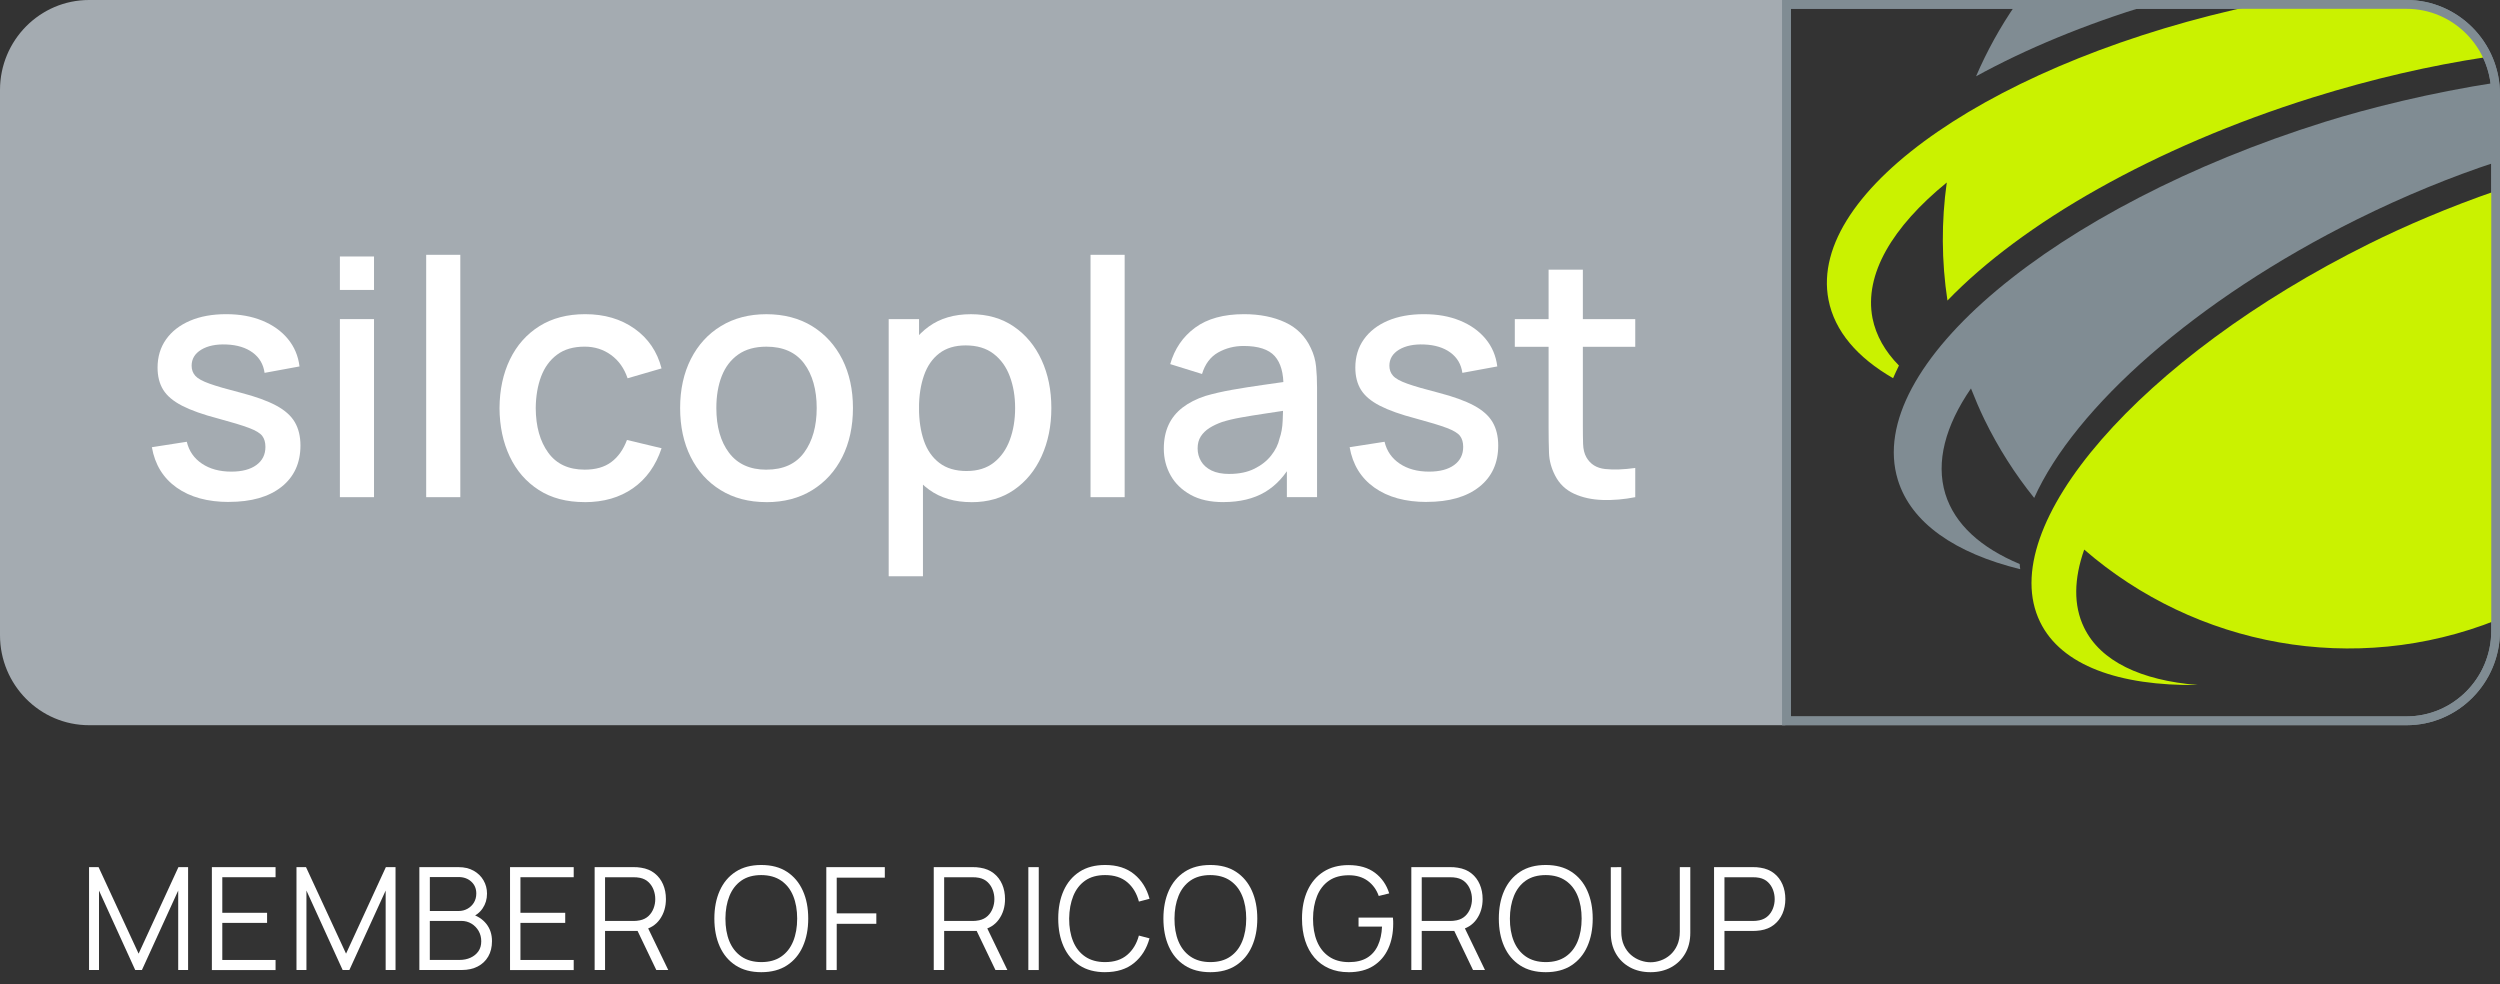
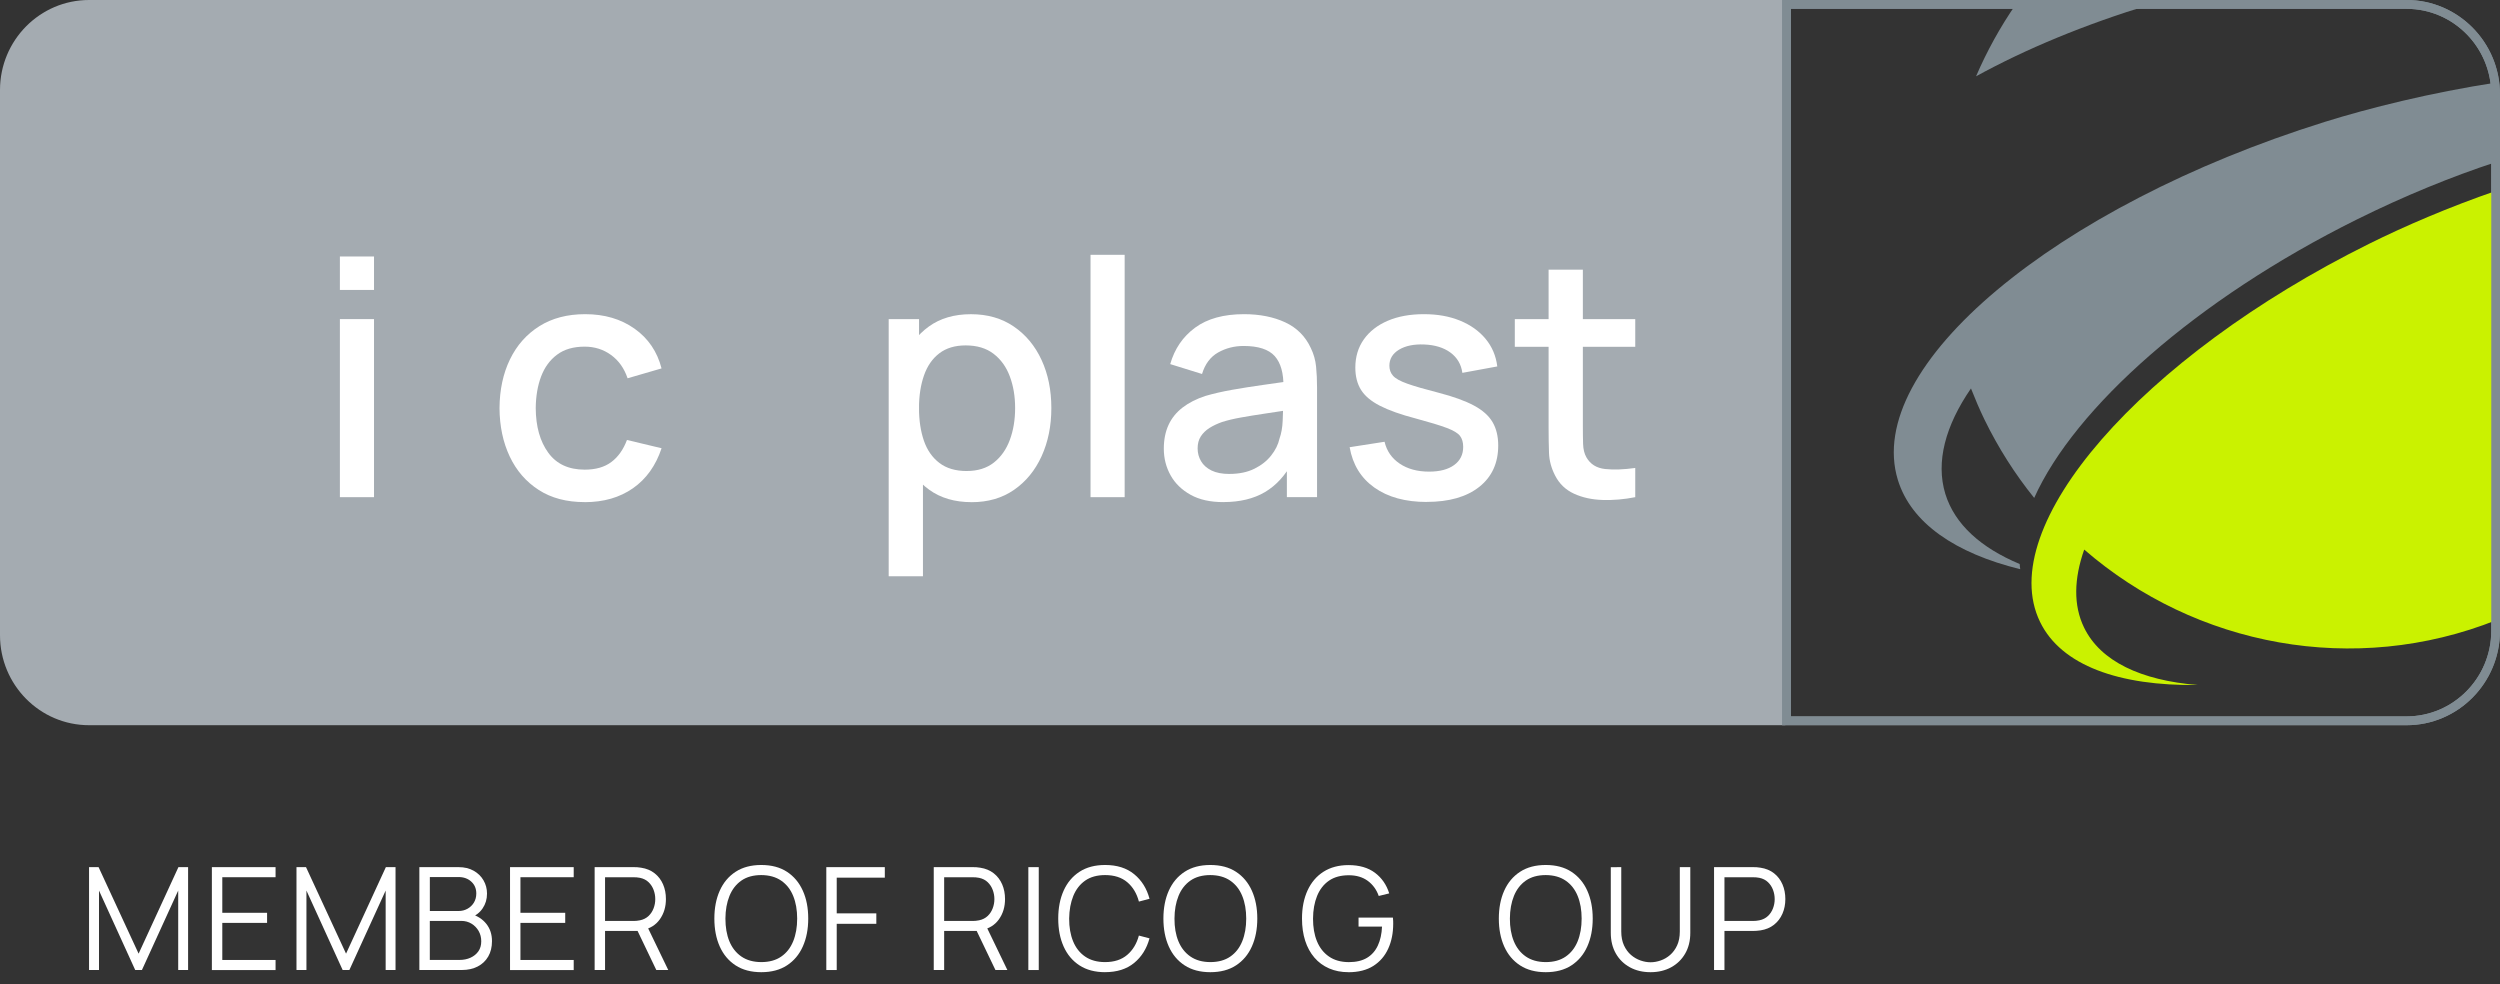
<svg xmlns="http://www.w3.org/2000/svg" width="160" height="63" viewBox="0 0 160 63" fill="none">
  <rect x="0" y="0" width="160" height="63" fill="#333333" stroke="none" />
  <g clip-path="url(#clip0_968_281371)">
    <path d="M5.703 46.413H114.263V0H5.703C2.553 0 0 2.579 0 5.761V40.652C0 43.834 2.553 46.413 5.703 46.413Z" fill="#A4ABB1" />
    <path d="M154.018 46.413H114.06V0H154.018C157.317 0 160 2.712 160 6.044V40.37C160 43.703 157.317 46.413 154.018 46.413ZM114.618 45.849H154.018C157.009 45.849 159.441 43.391 159.441 40.37V6.044C159.441 3.022 157.009 0.565 154.018 0.565H114.618V45.849Z" fill="#808C93" />
    <path d="M159.792 39.683V12.198C156.72 13.257 153.877 14.481 151.606 15.611C137.015 22.856 127.59 33.689 130.564 39.803C131.918 42.59 135.625 43.909 140.641 43.839C137.035 43.543 134.435 42.335 133.38 40.164C132.689 38.744 132.732 37.041 133.389 35.173C140.522 41.357 150.664 43.315 159.789 39.681H159.792V39.683Z" fill="#CAF200" />
-     <path d="M159.792 5.278C155.555 5.931 151.63 6.913 148.784 7.801C131.48 13.21 119.248 23.465 121.461 30.708C122.306 33.475 125.143 35.408 129.296 36.429C129.28 36.32 129.265 36.212 129.26 36.097C126.783 35.06 125.105 33.563 124.501 31.609C123.877 29.561 124.505 27.241 126.142 24.861C126.406 25.532 126.689 26.196 127.002 26.844C127.897 28.68 128.965 30.349 130.188 31.867C132.781 26.096 140.516 19.174 150.841 14.045C153.872 12.541 156.885 11.31 159.787 10.357V5.278H159.792Z" fill="#808C93" />
+     <path d="M159.792 5.278C155.555 5.931 151.63 6.913 148.784 7.801C131.48 13.21 119.248 23.465 121.461 30.708C122.306 33.475 125.143 35.408 129.296 36.429C129.28 36.32 129.265 36.212 129.26 36.097C126.783 35.06 125.105 33.563 124.501 31.609C123.877 29.561 124.505 27.241 126.142 24.861C126.406 25.532 126.689 26.196 127.002 26.844C127.897 28.68 128.965 30.349 130.188 31.867C132.781 26.096 140.516 19.174 150.841 14.045C153.872 12.541 156.885 11.31 159.787 10.357V5.278H159.792" fill="#808C93" />
    <path d="M129.009 0.285C128.01 1.735 127.159 3.275 126.468 4.883C129.655 3.133 133.445 1.556 137.645 0.285H129.009Z" fill="#808C93" />
-     <path d="M154.876 0.285H144.521C127.901 3.794 115.66 12.162 117.024 19.186C117.417 21.207 118.877 22.889 121.157 24.204C121.271 23.94 121.398 23.671 121.532 23.395C120.649 22.499 120.064 21.482 119.84 20.362C119.299 17.562 121.105 14.526 124.593 11.681C124.246 14.158 124.253 16.706 124.637 19.235C129.401 14.292 137.826 9.422 148.022 6.236C151.818 5.05 155.54 4.196 159.063 3.663C159.184 3.645 158.792 2.433 157.724 1.599C156.637 0.75 154.874 0.282 154.874 0.282H154.876V0.285Z" fill="#CAF200" />
    <path d="M154.018 46.413H114.06V0H154.018C157.317 0 160 2.712 160 6.044V40.37C160 43.703 157.317 46.413 154.018 46.413ZM114.618 45.849H154.018C157.009 45.849 159.441 43.391 159.441 40.37V6.044C159.441 3.022 157.009 0.565 154.018 0.565H114.618V45.849Z" fill="#808C93" />
    <g style="mix-blend-mode:difference">
      <path d="M5.699 62.082V55.497H6.309L8.871 61.034L11.419 55.497H12.038V62.078H11.405V56.996L9.083 62.082H8.654L6.336 56.996V62.082H5.696H5.699Z" fill="white" />
      <path d="M13.56 62.082V55.497H17.636V56.142H14.227V58.419H17.093V59.065H14.227V61.438H17.636V62.084H13.56V62.082Z" fill="white" />
      <path d="M18.975 62.082V55.497H19.585L22.147 61.034L24.695 55.497H25.314V62.078H24.682V56.996L22.359 62.082H21.93L19.612 56.996V62.082H18.973H18.975Z" fill="white" />
      <path d="M26.839 62.082V55.497H29.356C29.721 55.497 30.04 55.573 30.311 55.725C30.581 55.876 30.794 56.081 30.943 56.339C31.093 56.596 31.169 56.881 31.169 57.193C31.169 57.547 31.075 57.861 30.887 58.137C30.7 58.412 30.449 58.604 30.136 58.71L30.127 58.487C30.55 58.609 30.883 58.823 31.124 59.126C31.366 59.431 31.487 59.799 31.487 60.233C31.487 60.614 31.406 60.942 31.247 61.217C31.086 61.493 30.863 61.705 30.572 61.856C30.282 62.005 29.946 62.08 29.562 62.08H26.837H26.839V62.082ZM27.51 58.304H29.352C29.56 58.304 29.75 58.256 29.922 58.159C30.094 58.062 30.23 57.931 30.331 57.764C30.431 57.597 30.483 57.403 30.483 57.184C30.483 56.872 30.376 56.619 30.163 56.425C29.951 56.231 29.68 56.131 29.352 56.131H27.51V58.304ZM27.51 61.436H29.401C29.667 61.436 29.904 61.389 30.116 61.292C30.326 61.195 30.494 61.059 30.617 60.883C30.74 60.707 30.8 60.492 30.8 60.244C30.8 59.995 30.744 59.781 30.633 59.584C30.521 59.39 30.369 59.232 30.177 59.115C29.984 58.997 29.767 58.938 29.522 58.938H27.508V61.436H27.51Z" fill="white" />
      <path d="M32.642 62.082V55.497H36.717V56.142H33.308V58.419H36.174V59.065H33.308V61.438H36.717V62.084H32.642V62.082Z" fill="white" />
      <path d="M38.057 62.082V55.497H40.574C40.636 55.497 40.708 55.497 40.788 55.503C40.869 55.508 40.949 55.517 41.03 55.533C41.372 55.585 41.66 55.704 41.897 55.892C42.134 56.079 42.313 56.314 42.436 56.599C42.559 56.883 42.619 57.197 42.619 57.541C42.619 58.037 42.489 58.469 42.23 58.835C41.971 59.2 41.6 59.431 41.117 59.526L40.887 59.58H38.723V62.082H38.057ZM38.723 58.941H40.556C40.609 58.941 40.674 58.938 40.746 58.932C40.817 58.925 40.889 58.916 40.958 58.9C41.182 58.853 41.365 58.758 41.508 58.622C41.651 58.487 41.758 58.322 41.83 58.132C41.902 57.943 41.937 57.746 41.937 57.543C41.937 57.34 41.902 57.141 41.83 56.951C41.758 56.761 41.651 56.596 41.508 56.459C41.365 56.321 41.182 56.228 40.958 56.181C40.889 56.165 40.817 56.156 40.746 56.151C40.674 56.147 40.609 56.145 40.556 56.145H38.723V58.943V58.941ZM42.004 62.082L40.719 59.401L41.356 59.155L42.769 62.082H42.004Z" fill="white" />
      <path d="M48.721 62.22C48.073 62.22 47.525 62.075 47.078 61.784C46.631 61.493 46.293 61.089 46.063 60.574C45.833 60.059 45.719 59.465 45.719 58.789C45.719 58.114 45.833 57.52 46.063 57.005C46.293 56.49 46.631 56.086 47.078 55.795C47.525 55.503 48.073 55.359 48.721 55.359C49.369 55.359 49.921 55.503 50.366 55.795C50.811 56.086 51.149 56.49 51.381 57.005C51.614 57.52 51.727 58.114 51.727 58.789C51.727 59.465 51.611 60.059 51.381 60.574C51.151 61.089 50.813 61.493 50.366 61.784C49.919 62.075 49.374 62.22 48.721 62.22ZM48.721 61.574C49.231 61.574 49.658 61.457 49.997 61.222C50.339 60.987 50.594 60.659 50.764 60.242C50.934 59.822 51.019 59.338 51.019 58.789C51.019 58.241 50.934 57.757 50.764 57.34C50.594 56.922 50.337 56.596 49.997 56.362C49.655 56.127 49.231 56.007 48.721 56.005C48.211 56.005 47.786 56.122 47.449 56.357C47.111 56.592 46.857 56.919 46.687 57.337C46.517 57.757 46.43 58.241 46.427 58.789C46.427 59.338 46.508 59.822 46.678 60.237C46.848 60.653 47.105 60.98 47.444 61.215C47.786 61.452 48.211 61.572 48.721 61.574Z" fill="white" />
      <path d="M52.884 62.082V55.497H56.628V56.17H53.55V58.455H56.085V59.124H53.55V62.082H52.884Z" fill="white" />
      <path d="M59.76 62.082V55.497H62.277C62.339 55.497 62.411 55.497 62.491 55.503C62.572 55.508 62.652 55.517 62.733 55.533C63.075 55.585 63.363 55.704 63.6 55.892C63.837 56.079 64.016 56.314 64.139 56.599C64.262 56.883 64.322 57.197 64.322 57.541C64.322 58.037 64.193 58.469 63.933 58.835C63.674 59.2 63.303 59.431 62.82 59.526L62.59 59.58H60.426V62.082H59.76ZM60.426 58.941H62.259C62.313 58.941 62.377 58.938 62.449 58.932C62.52 58.925 62.592 58.916 62.661 58.9C62.885 58.853 63.068 58.758 63.211 58.622C63.354 58.487 63.462 58.322 63.533 58.132C63.605 57.943 63.641 57.746 63.641 57.543C63.641 57.34 63.605 57.141 63.533 56.951C63.462 56.761 63.354 56.596 63.211 56.459C63.068 56.321 62.885 56.228 62.661 56.181C62.592 56.165 62.52 56.156 62.449 56.151C62.377 56.147 62.313 56.145 62.259 56.145H60.426V58.943V58.941ZM63.708 62.082L62.422 59.401L63.059 59.155L64.472 62.082H63.708Z" fill="white" />
      <path d="M65.814 62.082V55.497H66.48V62.082H65.814Z" fill="white" />
      <path d="M70.729 62.22C70.081 62.22 69.533 62.075 69.086 61.784C68.639 61.493 68.301 61.089 68.071 60.574C67.841 60.059 67.727 59.465 67.727 58.789C67.727 58.114 67.841 57.52 68.071 57.005C68.301 56.49 68.639 56.086 69.086 55.795C69.533 55.503 70.081 55.359 70.729 55.359C71.487 55.359 72.106 55.555 72.584 55.946C73.065 56.339 73.393 56.863 73.57 57.523L72.89 57.701C72.752 57.179 72.504 56.766 72.144 56.461C71.784 56.156 71.312 56.005 70.727 56.005C70.217 56.005 69.792 56.122 69.454 56.357C69.117 56.592 68.862 56.919 68.692 57.337C68.522 57.757 68.433 58.241 68.426 58.789C68.424 59.338 68.507 59.822 68.677 60.239C68.847 60.657 69.104 60.985 69.446 61.219C69.788 61.454 70.215 61.574 70.724 61.574C71.31 61.574 71.782 61.42 72.141 61.113C72.501 60.806 72.749 60.395 72.888 59.876L73.568 60.054C73.389 60.714 73.06 61.238 72.582 61.631C72.101 62.023 71.484 62.218 70.727 62.218H70.729V62.22Z" fill="white" />
      <path d="M77.46 62.22C76.812 62.22 76.264 62.075 75.817 61.784C75.37 61.493 75.032 61.089 74.802 60.574C74.572 60.059 74.458 59.465 74.458 58.789C74.458 58.114 74.572 57.52 74.802 57.005C75.032 56.49 75.37 56.086 75.817 55.795C76.264 55.503 76.812 55.359 77.46 55.359C78.108 55.359 78.661 55.503 79.105 55.795C79.55 56.086 79.888 56.49 80.12 57.005C80.351 57.52 80.467 58.114 80.467 58.789C80.467 59.465 80.351 60.059 80.12 60.574C79.89 61.089 79.552 61.493 79.105 61.784C78.658 62.075 78.113 62.22 77.46 62.22ZM77.46 61.574C77.97 61.574 78.397 61.457 78.737 61.222C79.079 60.987 79.334 60.659 79.503 60.242C79.673 59.822 79.758 59.338 79.758 58.789C79.758 58.241 79.673 57.757 79.503 57.34C79.334 56.922 79.076 56.596 78.737 56.362C78.395 56.127 77.97 56.007 77.46 56.005C76.951 56.005 76.526 56.122 76.188 56.357C75.851 56.592 75.596 56.919 75.426 57.337C75.256 57.757 75.169 58.241 75.167 58.789C75.164 59.338 75.247 59.822 75.417 60.237C75.587 60.653 75.844 60.98 76.184 61.215C76.526 61.452 76.951 61.572 77.46 61.574Z" fill="white" />
      <path d="M86.301 62.22C85.843 62.22 85.429 62.139 85.061 61.978C84.692 61.816 84.379 61.588 84.122 61.287C83.865 60.987 83.666 60.628 83.531 60.206C83.395 59.783 83.328 59.311 83.328 58.789C83.328 58.101 83.447 57.5 83.684 56.985C83.921 56.472 84.26 56.073 84.705 55.79C85.15 55.508 85.682 55.366 86.303 55.366C86.996 55.366 87.562 55.531 87.998 55.858C88.434 56.185 88.738 56.626 88.91 57.177L88.239 57.342C88.099 56.94 87.864 56.617 87.54 56.377C87.216 56.138 86.811 56.016 86.328 56.016C85.818 56.016 85.394 56.129 85.056 56.362C84.719 56.594 84.464 56.922 84.294 57.34C84.124 57.76 84.037 58.243 84.034 58.792C84.032 59.341 84.115 59.824 84.285 60.239C84.455 60.655 84.712 60.983 85.052 61.217C85.394 61.455 85.818 61.574 86.328 61.576C86.795 61.576 87.182 61.484 87.486 61.303C87.79 61.12 88.022 60.858 88.181 60.517C88.34 60.176 88.429 59.772 88.45 59.304H86.947V58.728H89.147C89.156 58.799 89.16 58.873 89.163 58.95C89.163 59.027 89.165 59.083 89.165 59.117C89.165 59.711 89.06 60.244 88.847 60.711C88.635 61.179 88.318 61.549 87.895 61.818C87.47 62.087 86.938 62.222 86.299 62.222H86.301V62.22Z" fill="white" />
-       <path d="M90.325 62.082V55.497H92.842C92.905 55.497 92.976 55.497 93.057 55.503C93.137 55.51 93.218 55.517 93.298 55.533C93.64 55.585 93.929 55.704 94.166 55.892C94.403 56.079 94.581 56.314 94.704 56.599C94.827 56.883 94.888 57.197 94.888 57.541C94.888 58.037 94.758 58.469 94.499 58.835C94.239 59.2 93.868 59.431 93.385 59.526L93.155 59.58H90.991V62.082H90.325ZM90.991 58.941H92.824C92.878 58.941 92.943 58.938 93.014 58.932C93.086 58.925 93.157 58.916 93.227 58.9C93.45 58.853 93.634 58.758 93.777 58.622C93.92 58.487 94.027 58.322 94.099 58.132C94.17 57.943 94.206 57.746 94.206 57.543C94.206 57.34 94.17 57.141 94.099 56.951C94.027 56.761 93.92 56.596 93.777 56.459C93.634 56.321 93.45 56.228 93.227 56.181C93.157 56.165 93.086 56.156 93.014 56.151C92.943 56.147 92.878 56.145 92.824 56.145H90.991V58.943V58.941ZM94.273 62.082L92.988 59.401L93.627 59.155L95.04 62.082H94.273Z" fill="white" />
      <path d="M98.927 62.22C98.279 62.22 97.731 62.075 97.284 61.784C96.837 61.493 96.499 61.089 96.269 60.574C96.039 60.059 95.925 59.465 95.925 58.789C95.925 58.114 96.039 57.52 96.269 57.005C96.499 56.49 96.837 56.086 97.284 55.795C97.731 55.503 98.279 55.359 98.927 55.359C99.575 55.359 100.127 55.503 100.572 55.795C101.017 56.086 101.355 56.49 101.587 57.005C101.817 57.52 101.934 58.114 101.934 58.789C101.934 59.465 101.817 60.059 101.587 60.574C101.357 61.089 101.019 61.493 100.572 61.784C100.127 62.075 99.578 62.22 98.927 62.22ZM98.927 61.574C99.437 61.574 99.861 61.457 100.203 61.222C100.545 60.987 100.8 60.659 100.97 60.242C101.14 59.822 101.225 59.338 101.225 58.789C101.225 58.241 101.14 57.757 100.97 57.34C100.8 56.922 100.543 56.596 100.203 56.362C99.861 56.127 99.437 56.007 98.927 56.005C98.417 56.005 97.993 56.122 97.655 56.357C97.317 56.592 97.063 56.919 96.893 57.337C96.723 57.757 96.636 58.241 96.633 58.789C96.631 59.338 96.714 59.822 96.884 60.237C97.054 60.653 97.311 60.98 97.65 61.215C97.993 61.452 98.417 61.572 98.927 61.574Z" fill="white" />
      <path d="M105.635 62.22C105.136 62.22 104.696 62.116 104.316 61.908C103.936 61.7 103.634 61.409 103.417 61.03C103.2 60.653 103.091 60.21 103.091 59.704V55.501L103.761 55.497V59.618C103.761 59.959 103.82 60.255 103.934 60.504C104.048 60.752 104.197 60.955 104.383 61.116C104.568 61.276 104.772 61.393 104.991 61.47C105.212 61.547 105.425 61.585 105.635 61.585C105.845 61.585 106.062 61.547 106.283 61.47C106.504 61.393 106.705 61.276 106.889 61.116C107.072 60.955 107.222 60.752 107.336 60.504C107.45 60.255 107.508 59.959 107.508 59.618V55.497H108.179V59.704C108.179 60.21 108.069 60.653 107.852 61.028C107.635 61.405 107.336 61.696 106.954 61.906C106.571 62.114 106.133 62.22 105.635 62.22Z" fill="white" />
      <path d="M109.699 62.082V55.497H112.216C112.279 55.497 112.35 55.497 112.431 55.503C112.511 55.51 112.592 55.517 112.672 55.533C113.014 55.585 113.303 55.704 113.54 55.892C113.777 56.079 113.955 56.314 114.078 56.599C114.201 56.883 114.262 57.197 114.262 57.541C114.262 57.884 114.199 58.195 114.076 58.478C113.953 58.76 113.772 58.997 113.535 59.185C113.298 59.372 113.01 59.492 112.672 59.544C112.59 59.555 112.509 59.564 112.431 59.571C112.353 59.578 112.279 59.58 112.216 59.58H110.365V62.082H109.699ZM110.365 58.941H112.198C112.252 58.941 112.317 58.938 112.388 58.932C112.46 58.925 112.531 58.916 112.601 58.9C112.824 58.853 113.008 58.758 113.151 58.622C113.294 58.487 113.401 58.322 113.473 58.132C113.544 57.943 113.58 57.746 113.58 57.543C113.58 57.34 113.544 57.141 113.473 56.951C113.401 56.761 113.294 56.596 113.151 56.459C113.008 56.321 112.824 56.228 112.601 56.181C112.531 56.165 112.46 56.156 112.388 56.151C112.317 56.147 112.252 56.145 112.198 56.145H110.365V58.943V58.941Z" fill="white" />
    </g>
-     <path d="M14.66 32.126C13.287 32.126 12.17 31.819 11.307 31.207C10.444 30.595 9.914 29.735 9.72 28.621L11.955 28.273C12.094 28.865 12.416 29.33 12.921 29.671C13.426 30.012 14.054 30.184 14.805 30.184C15.487 30.184 16.021 30.044 16.408 29.762C16.795 29.48 16.987 29.093 16.987 28.601C16.987 28.312 16.92 28.079 16.784 27.898C16.647 27.718 16.363 27.549 15.932 27.386C15.501 27.223 14.843 27.024 13.958 26.785C12.99 26.532 12.223 26.259 11.656 25.968C11.088 25.676 10.685 25.335 10.444 24.945C10.203 24.554 10.084 24.082 10.084 23.526C10.084 22.837 10.265 22.234 10.627 21.722C10.989 21.209 11.499 20.812 12.159 20.529C12.816 20.247 13.587 20.107 14.472 20.107C15.357 20.107 16.104 20.245 16.779 20.518C17.454 20.794 18.002 21.182 18.418 21.683C18.836 22.187 19.086 22.776 19.169 23.452L16.933 23.863C16.857 23.314 16.603 22.883 16.171 22.564C15.74 22.248 15.179 22.074 14.49 22.047C13.828 22.02 13.292 22.131 12.881 22.379C12.469 22.63 12.264 22.971 12.264 23.407C12.264 23.66 12.342 23.874 12.498 24.05C12.655 24.226 12.959 24.396 13.413 24.556C13.866 24.719 14.535 24.911 15.418 25.137C16.366 25.383 17.117 25.656 17.673 25.954C18.23 26.252 18.63 26.609 18.869 27.02C19.108 27.431 19.229 27.93 19.229 28.513C19.229 29.637 18.822 30.521 18.013 31.162C17.202 31.801 16.082 32.122 14.655 32.122L14.66 32.126Z" fill="white" />
    <path d="M21.753 18.556V16.415H23.937V18.556H21.753ZM21.753 31.819V20.423H23.937V31.819H21.753Z" fill="white" />
-     <path d="M27.276 31.819V16.308H29.46V31.819H27.276Z" fill="white" />
    <path d="M37.419 32.135C36.263 32.135 35.282 31.876 34.475 31.354C33.668 30.834 33.048 30.119 32.621 29.213C32.192 28.305 31.976 27.275 31.969 26.121C31.976 24.947 32.199 23.908 32.637 23.002C33.075 22.099 33.701 21.39 34.517 20.877C35.331 20.364 36.31 20.107 37.452 20.107C38.684 20.107 39.737 20.416 40.611 21.035C41.485 21.654 42.062 22.501 42.339 23.578L40.166 24.21C39.949 23.571 39.596 23.072 39.106 22.718C38.617 22.363 38.054 22.185 37.419 22.185C36.701 22.185 36.113 22.354 35.655 22.697C35.194 23.038 34.855 23.504 34.631 24.095C34.408 24.687 34.294 25.362 34.287 26.121C34.294 27.296 34.56 28.246 35.087 28.971C35.612 29.696 36.39 30.058 37.421 30.058C38.125 30.058 38.693 29.895 39.129 29.567C39.565 29.24 39.895 28.77 40.126 28.158L42.341 28.687C41.972 29.798 41.362 30.652 40.513 31.246C39.663 31.84 38.633 32.138 37.421 32.138H37.419V32.135Z" fill="white" />
-     <path d="M49.052 32.136C47.925 32.136 46.946 31.878 46.117 31.365C45.288 30.853 44.651 30.144 44.201 29.24C43.752 28.337 43.528 27.294 43.528 26.112C43.528 24.931 43.759 23.876 44.217 22.973C44.677 22.07 45.321 21.365 46.148 20.864C46.978 20.36 47.946 20.109 49.052 20.109C50.159 20.109 51.158 20.367 51.987 20.88C52.816 21.394 53.456 22.101 53.91 23C54.361 23.901 54.589 24.938 54.589 26.112C54.589 27.287 54.361 28.348 53.905 29.252C53.449 30.155 52.807 30.862 51.978 31.372C51.149 31.883 50.174 32.138 49.054 32.138H49.052V32.136ZM49.052 30.058C50.132 30.058 50.937 29.69 51.471 28.956C52.003 28.222 52.269 27.273 52.269 26.112C52.269 24.951 51.998 23.974 51.46 23.258C50.921 22.544 50.118 22.187 49.052 22.187C48.321 22.187 47.72 22.354 47.246 22.689C46.772 23.023 46.421 23.483 46.191 24.071C45.961 24.658 45.846 25.338 45.846 26.112C45.846 27.309 46.119 28.265 46.662 28.983C47.206 29.701 48.004 30.06 49.054 30.06H49.052V30.058Z" fill="white" />
    <path d="M56.876 36.885V20.423H58.819V28.621H59.069V36.883H56.876V36.885ZM62.181 32.138C61.101 32.138 60.196 31.871 59.465 31.341C58.734 30.81 58.179 30.089 57.804 29.184C57.428 28.276 57.24 27.253 57.24 26.112C57.24 24.972 57.426 23.949 57.799 23.043C58.172 22.135 58.722 21.419 59.449 20.895C60.175 20.371 61.072 20.109 62.138 20.109C63.204 20.109 64.11 20.371 64.879 20.895C65.648 21.419 66.242 22.133 66.66 23.039C67.078 23.942 67.286 24.967 67.286 26.115C67.286 27.262 67.078 28.28 66.665 29.191C66.251 30.101 65.663 30.821 64.899 31.35C64.137 31.878 63.229 32.14 62.178 32.14L62.181 32.138ZM61.877 30.144C62.572 30.144 63.149 29.963 63.605 29.606C64.061 29.247 64.403 28.764 64.628 28.156C64.854 27.549 64.968 26.867 64.968 26.115C64.968 25.363 64.854 24.694 64.628 24.089C64.403 23.483 64.056 23.002 63.589 22.643C63.122 22.284 62.527 22.106 61.803 22.106C61.121 22.106 60.558 22.275 60.117 22.612C59.675 22.948 59.348 23.42 59.136 24.026C58.924 24.631 58.816 25.326 58.816 26.115C58.816 26.903 58.921 27.598 59.129 28.204C59.337 28.809 59.668 29.283 60.122 29.629C60.573 29.974 61.159 30.146 61.877 30.146V30.144Z" fill="white" />
    <path d="M69.794 31.819V16.308H71.978V31.819H69.794Z" fill="white" />
    <path d="M78.296 32.135C77.46 32.135 76.76 31.98 76.197 31.666C75.633 31.352 75.206 30.938 74.918 30.421C74.63 29.904 74.484 29.337 74.484 28.716C74.484 28.14 74.585 27.632 74.786 27.196C74.987 26.76 75.287 26.39 75.685 26.083C76.083 25.776 76.57 25.529 77.147 25.34C77.647 25.193 78.215 25.062 78.85 24.949C79.483 24.836 80.151 24.732 80.851 24.633C81.55 24.534 82.246 24.436 82.934 24.337L82.141 24.78C82.154 23.885 81.969 23.224 81.582 22.79C81.195 22.359 80.531 22.142 79.592 22.142C79 22.142 78.457 22.28 77.963 22.557C77.469 22.835 77.124 23.294 76.93 23.935L74.894 23.303C75.173 22.325 75.703 21.548 76.485 20.972C77.267 20.396 78.311 20.107 79.612 20.107C80.623 20.107 81.501 20.281 82.25 20.629C82.999 20.976 83.547 21.527 83.895 22.28C84.076 22.652 84.188 23.047 84.229 23.461C84.271 23.876 84.291 24.323 84.291 24.8V31.817H82.36V29.211L82.735 29.547C82.268 30.419 81.676 31.069 80.956 31.494C80.236 31.919 79.349 32.133 78.298 32.133L78.296 32.135ZM78.683 30.331C79.302 30.331 79.834 30.22 80.281 29.999C80.728 29.778 81.086 29.495 81.356 29.15C81.629 28.804 81.805 28.447 81.888 28.072C82.007 27.736 82.074 27.354 82.091 26.934C82.109 26.512 82.118 26.175 82.118 25.922L82.829 26.187C82.141 26.293 81.513 26.388 80.949 26.471C80.386 26.555 79.876 26.638 79.42 26.72C78.964 26.801 78.557 26.898 78.204 27.011C77.905 27.117 77.638 27.244 77.406 27.39C77.174 27.537 76.988 27.718 76.852 27.928C76.715 28.14 76.648 28.395 76.648 28.698C76.648 29.001 76.722 29.267 76.867 29.516C77.013 29.766 77.236 29.963 77.536 30.112C77.835 30.259 78.218 30.333 78.685 30.333L78.683 30.331Z" fill="white" />
    <path d="M91.317 32.126C89.945 32.126 88.827 31.819 87.964 31.207C87.101 30.595 86.571 29.735 86.377 28.621L88.612 28.273C88.751 28.865 89.073 29.33 89.578 29.671C90.083 30.012 90.711 30.184 91.463 30.184C92.144 30.184 92.679 30.044 93.065 29.762C93.452 29.48 93.644 29.093 93.644 28.601C93.644 28.312 93.577 28.079 93.441 27.898C93.305 27.718 93.021 27.549 92.589 27.386C92.158 27.223 91.501 27.024 90.615 26.785C89.647 26.532 88.881 26.259 88.313 25.968C87.745 25.676 87.343 25.335 87.101 24.945C86.86 24.554 86.741 24.082 86.741 23.526C86.741 22.837 86.922 22.234 87.284 21.722C87.647 21.209 88.156 20.812 88.816 20.529C89.473 20.247 90.244 20.107 91.129 20.107C92.015 20.107 92.761 20.245 93.436 20.518C94.112 20.794 94.659 21.182 95.075 21.683C95.493 22.187 95.743 22.776 95.826 23.452L93.591 23.863C93.515 23.314 93.26 22.883 92.828 22.564C92.397 22.248 91.836 22.074 91.147 22.047C90.486 22.02 89.949 22.131 89.538 22.379C89.126 22.63 88.921 22.971 88.921 23.407C88.921 23.66 88.999 23.874 89.156 24.05C89.312 24.226 89.616 24.396 90.07 24.556C90.524 24.719 91.192 24.911 92.075 25.137C93.023 25.383 93.774 25.656 94.331 25.954C94.887 26.252 95.287 26.609 95.526 27.02C95.766 27.431 95.886 27.93 95.886 28.513C95.886 29.637 95.48 30.521 94.67 31.162C93.859 31.801 92.739 32.122 91.313 32.122L91.317 32.126Z" fill="white" />
    <path d="M96.948 22.196V20.423H104.656V22.196H96.948ZM104.656 31.819C103.945 31.959 103.25 32.02 102.568 31.998C101.886 31.977 101.276 31.844 100.74 31.598C100.203 31.352 99.798 30.966 99.528 30.437C99.284 29.965 99.155 29.486 99.137 28.996C99.119 28.508 99.11 27.953 99.11 27.334V17.257H101.303V27.228C101.303 27.684 101.307 28.081 101.318 28.42C101.33 28.757 101.399 29.044 101.533 29.274C101.783 29.71 102.181 29.958 102.729 30.017C103.274 30.076 103.918 30.053 104.656 29.949V31.817V31.819Z" fill="white" />
  </g>
  <defs>
    <clipPath id="clip0_968_281371">
      <rect width="160" height="62.222" fill="white" />
    </clipPath>
  </defs>
</svg>